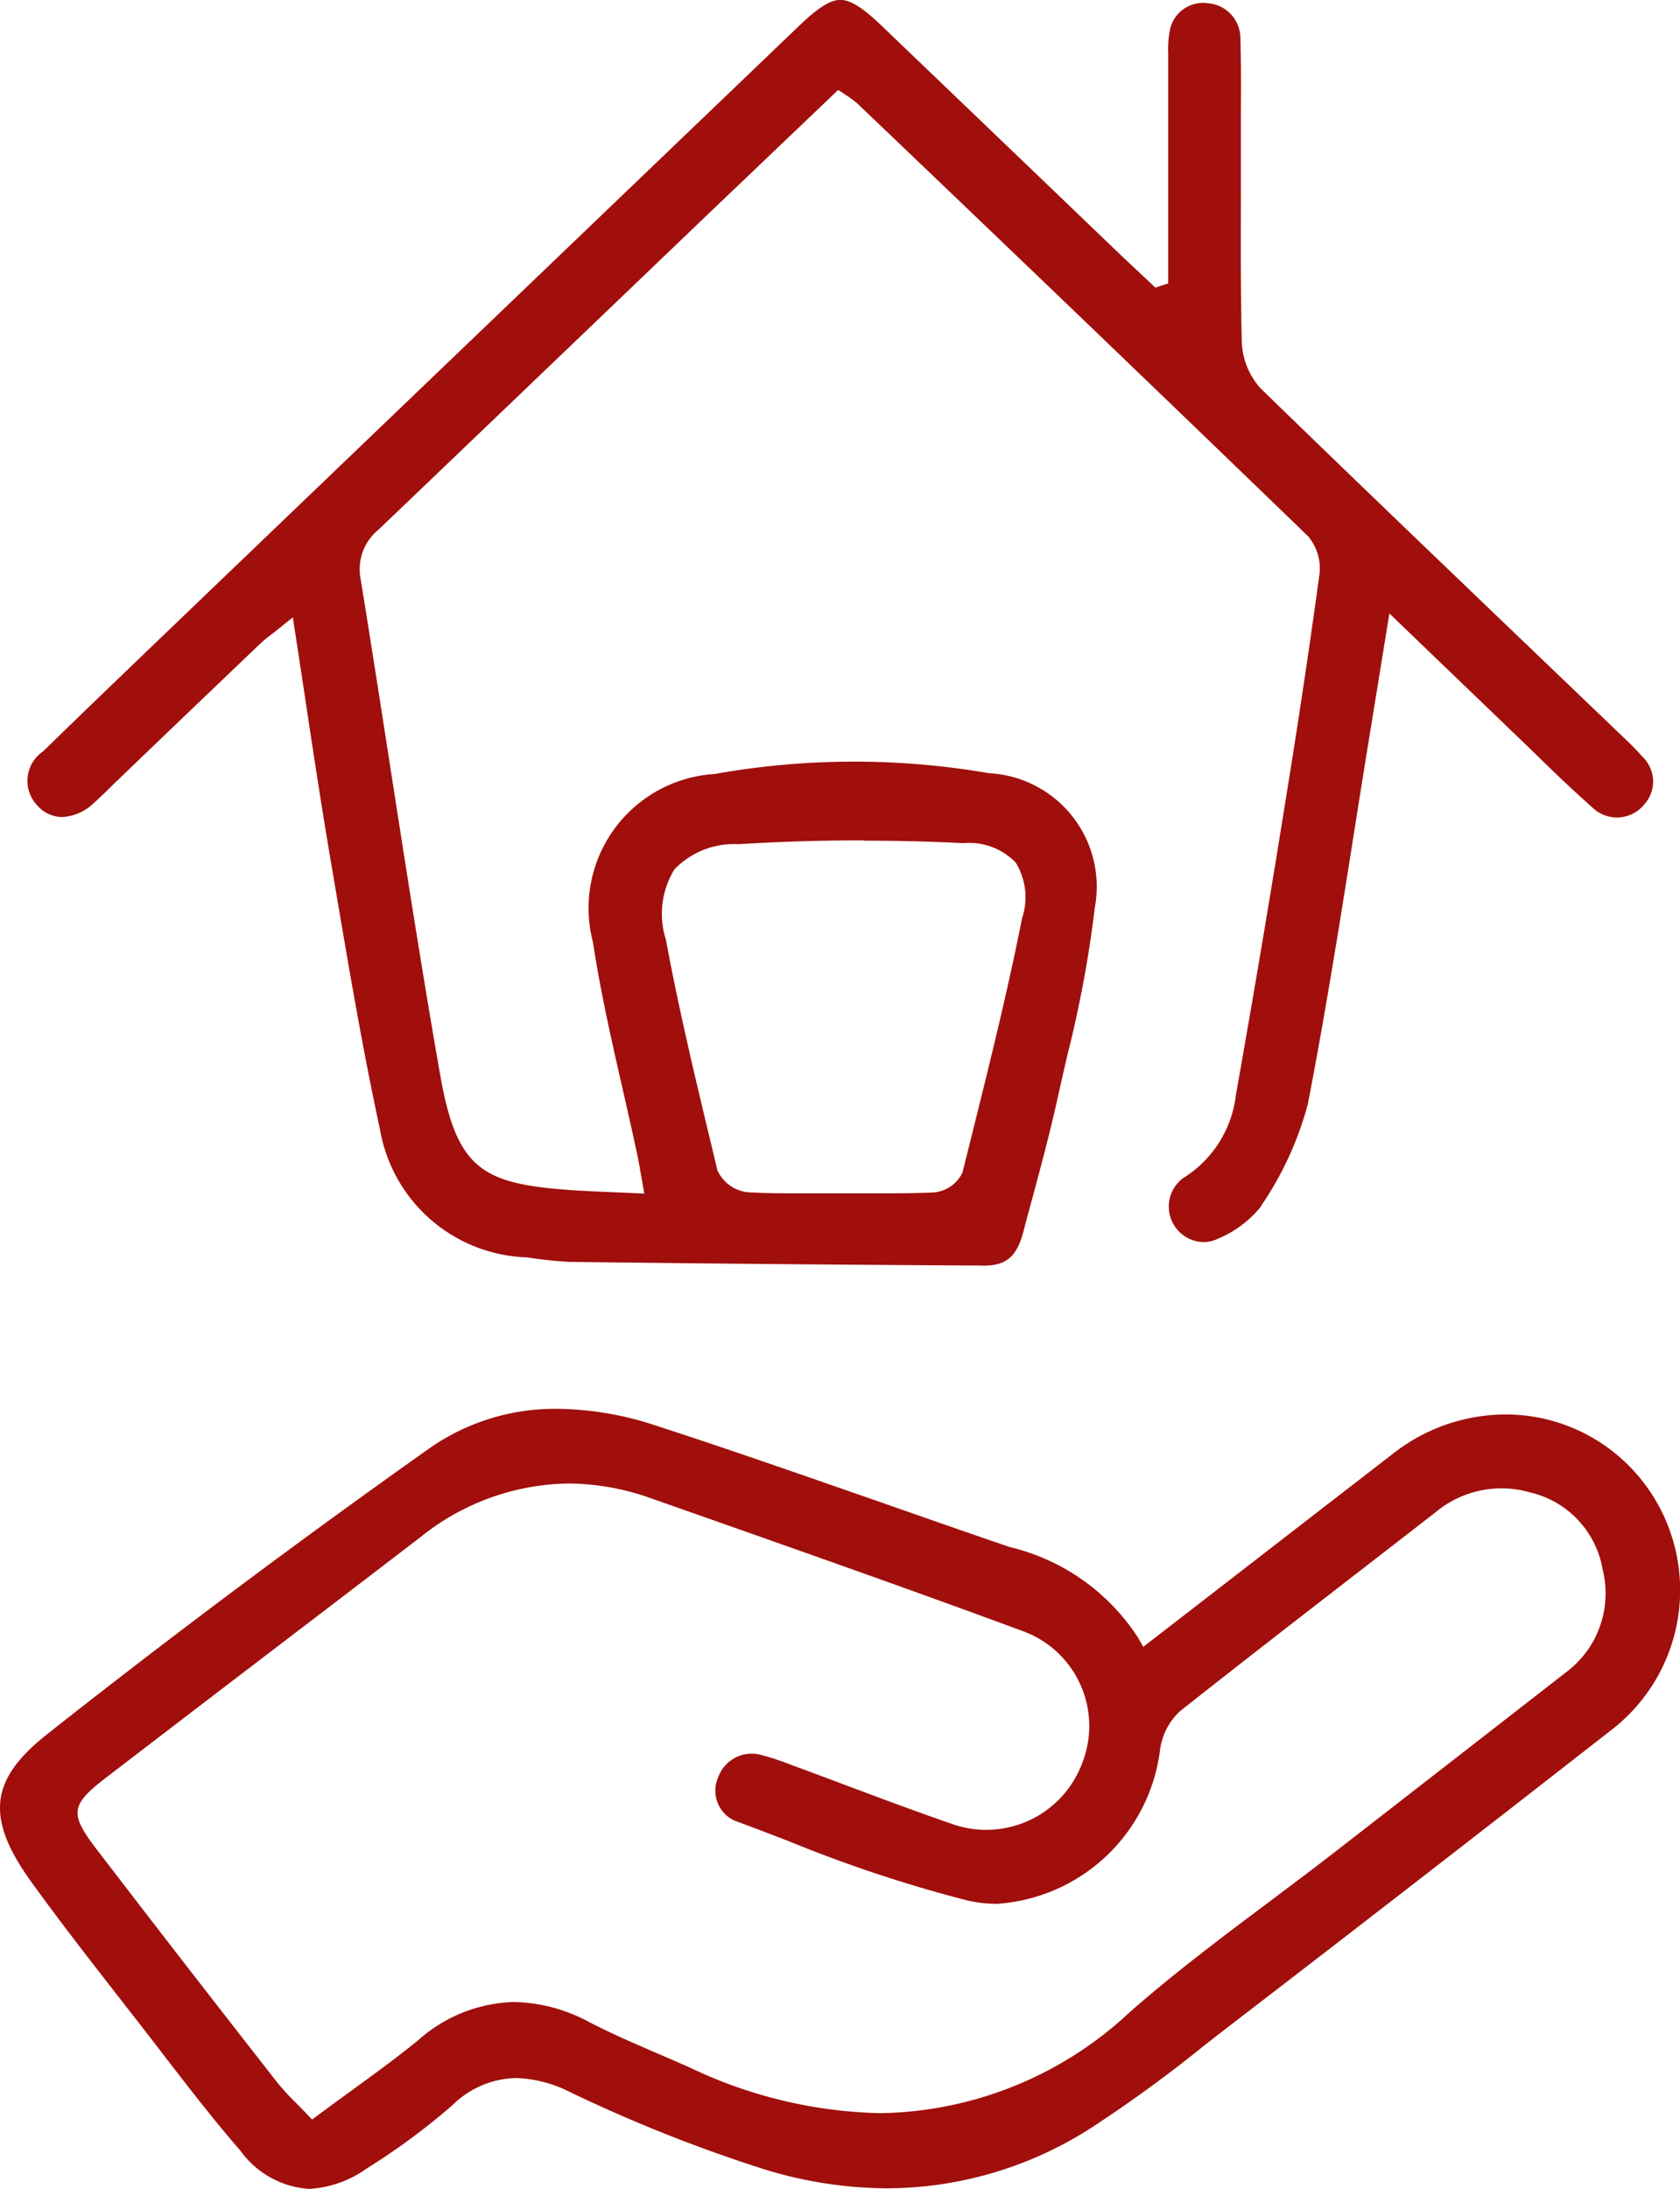
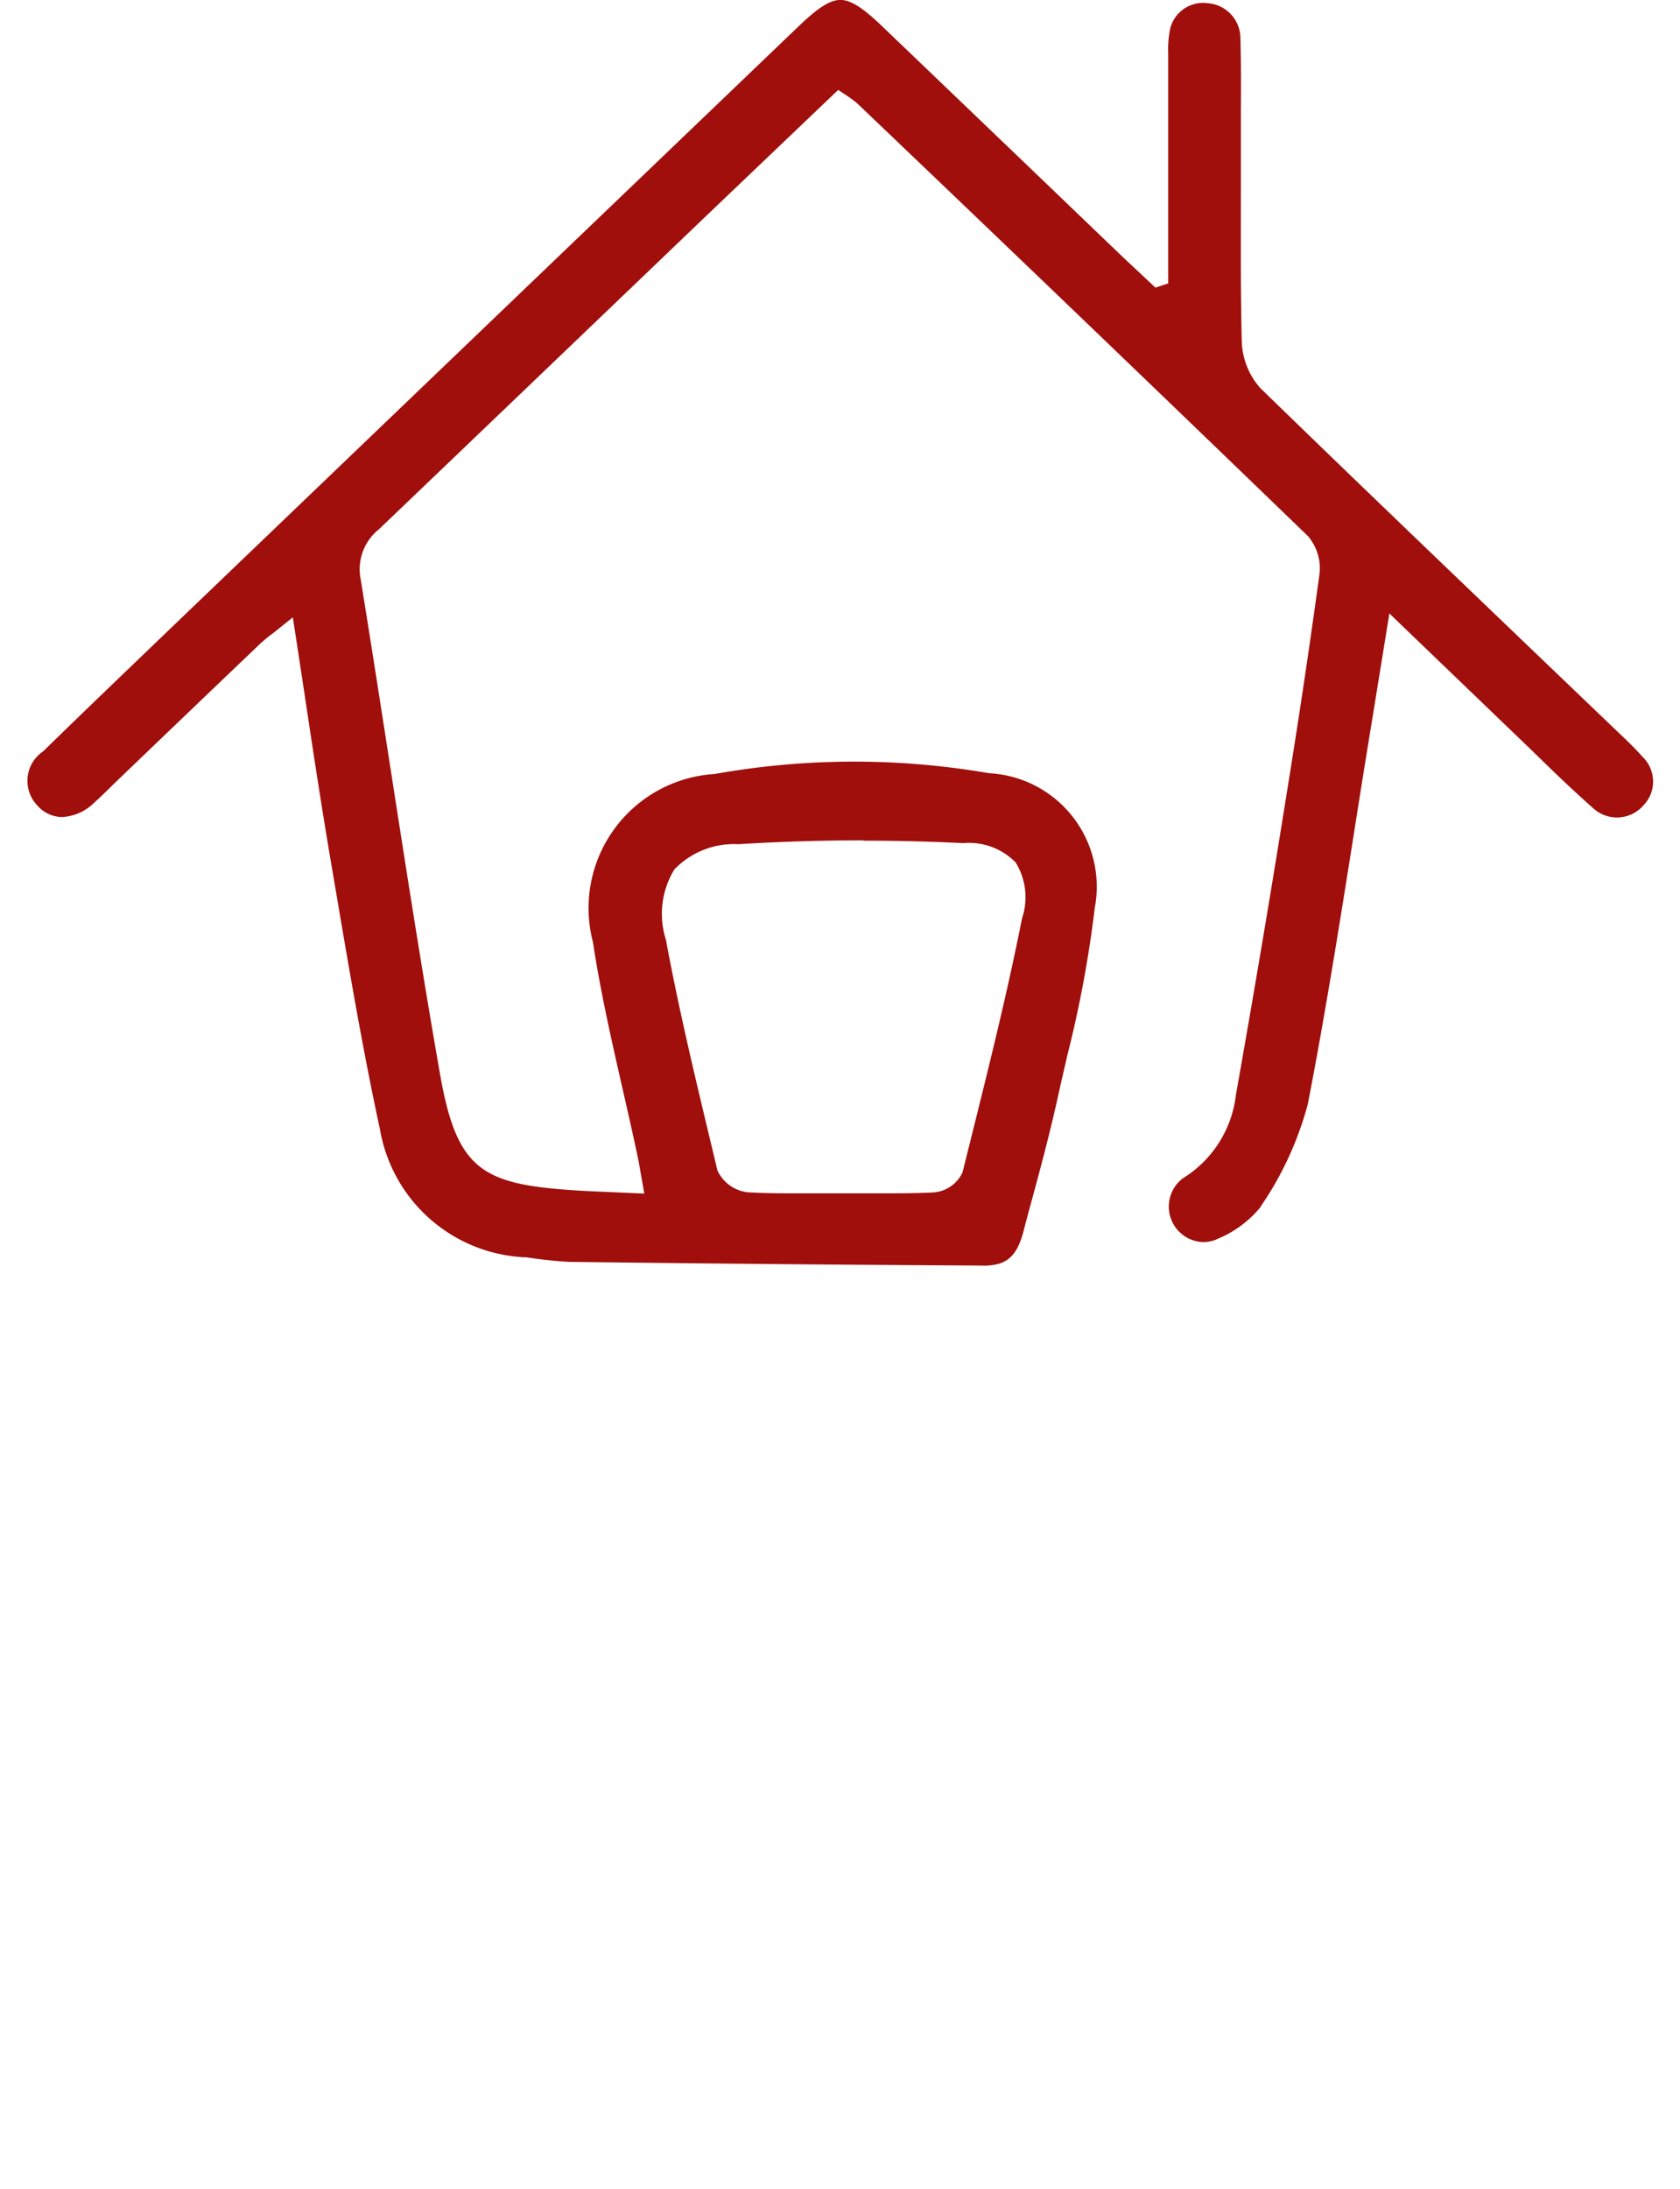
<svg xmlns="http://www.w3.org/2000/svg" id="icon-rent-ready" width="39.524" height="51.474" viewBox="0 0 39.524 51.474">
  <path id="Path_71" data-name="Path 71" d="M25.106,146.135c-3.235-.018-6.509-.047-9.731-.087a9.889,9.889,0,0,1-.993-.106,3.626,3.626,0,0,1-3.459-3.011c-.4-1.848-.722-3.747-1.034-5.584l-.136-.8c-.2-1.181-.378-2.347-.564-3.582q-.123-.819-.252-1.657l-.064-.417-.329.264c-.064.052-.121.1-.172.135a3.243,3.243,0,0,0-.265.22q-1.739,1.659-3.472,3.324l-.1.1c-.111.107-.221.214-.336.317a1.158,1.158,0,0,1-.753.336.776.776,0,0,1-.58-.268A.836.836,0,0,1,3,134.042c.969-.948,1.966-1.9,2.929-2.826l.793-.76q7.028-6.736,14.057-13.47c.455-.436.737-.614.976-.614s.522.178.979.616q2.746,2.63,5.49,5.262c.15.144.3.286.489.462l.454.426.3-.1v-1.49c0-1.359,0-2.635,0-3.911a2.4,2.4,0,0,1,.052-.611.8.8,0,0,1,.774-.584.78.78,0,0,1,.116.009.827.827,0,0,1,.757.83c.017.589.014,1.181.011,1.754q0,.341,0,.682,0,.607,0,1.215c0,1.138-.008,2.316.021,3.475a1.728,1.728,0,0,0,.443,1.1c2.144,2.084,4.329,4.175,6.442,6.2l2,1.915c.191.181.371.352.534.539a.814.814,0,0,1,.258.579.8.8,0,0,1-.226.571l-.011.011-.011.015a.828.828,0,0,1-1.152.052l-.023-.021c-.452-.4-.9-.828-1.324-1.244q-.262-.254-.525-.506L34.671,130.8l-.434,2.674q-.2,1.222-.392,2.447c-.334,2.108-.68,4.289-1.093,6.417a7.814,7.814,0,0,1-1.088,2.377l-.031.052a2.563,2.563,0,0,1-1,.738.779.779,0,0,1-.342.078.835.835,0,0,1-.479-1.5,2.663,2.663,0,0,0,1.248-1.96c.416-2.346.822-4.747,1.2-7.122.274-1.688.532-3.41.765-5.117a1.163,1.163,0,0,0-.247-.875L32.775,129l-.011-.01c-3.508-3.388-7.082-6.818-10.624-10.195a2.861,2.861,0,0,0-.276-.2l-.161-.106-3.125,2.981q-3.84,3.679-7.683,7.354A1.2,1.2,0,0,0,10.47,130c.236,1.453.464,2.919.692,4.386.37,2.379.752,4.839,1.175,7.251.394,2.246.988,2.582,3.141,2.727.286.019.572.031.885.044l.779.034-.09-.51c-.023-.134-.043-.248-.067-.361-.111-.527-.231-1.053-.351-1.579-.258-1.132-.524-2.3-.7-3.461a3.16,3.16,0,0,1,2.865-3.956,18.649,18.649,0,0,1,6.455-.018,2.672,2.672,0,0,1,2.486,3.165,27.468,27.468,0,0,1-.647,3.474c-.074.321-.148.642-.219.963-.181.82-.4,1.647-.618,2.447q-.1.361-.193.723c-.158.6-.405.808-.946.808Zm-2.81-10c-.978,0-1.969.031-2.946.091a1.943,1.943,0,0,0-1.5.593,2,2,0,0,0-.2,1.653c.3,1.619.689,3.244,1.067,4.817l.147.615.014.026a.9.9,0,0,0,.679.48c.306.018.621.026,1.012.026.192,0,.384,0,.577,0s.381,0,.572,0l.583,0,.586,0c.411,0,.729-.006,1.031-.019a.824.824,0,0,0,.709-.469l.194-.776c.424-1.7.862-3.456,1.207-5.2a1.554,1.554,0,0,0-.151-1.318,1.532,1.532,0,0,0-1.229-.453c-.778-.039-1.57-.058-2.351-.058" transform="translate(-1.984 -116.374)" fill="#a00f0c" />
-   <path id="Path_72" data-name="Path 72" d="M7.263,270.831a2.166,2.166,0,0,1-1.609-.9c-.63-.726-1.229-1.5-1.809-2.255l-.454-.588-.49-.629c-.72-.924-1.466-1.879-2.162-2.843-1.082-1.5-.988-2.4.359-3.468,2.924-2.308,5.949-4.569,8.991-6.722a5.143,5.143,0,0,1,3.026-.938,7.55,7.55,0,0,1,2.316.394c1.769.573,3.555,1.2,5.282,1.8,1.014.355,2.028.71,3.045,1.057a4.961,4.961,0,0,1,3,2.106l.139.24,4.153-3.212,1.732-1.338a4.3,4.3,0,0,1,2.638-.915,4.092,4.092,0,0,1,3.254,1.61,4.152,4.152,0,0,1-.768,5.813l-.03.023c-2.946,2.3-5.938,4.619-8.892,6.887q-.331.255-.66.513a32.477,32.477,0,0,1-2.646,1.926,8.925,8.925,0,0,1-4.81,1.426,9.941,9.941,0,0,1-2.878-.444,35.289,35.289,0,0,1-4.586-1.822,2.992,2.992,0,0,0-1.265-.327,2.188,2.188,0,0,0-1.489.633A15.807,15.807,0,0,1,8.63,270.35a2.57,2.57,0,0,1-1.366.482m6.1-16.588a5.673,5.673,0,0,0-3.485,1.271q-1.575,1.207-3.153,2.41-2.122,1.619-4.239,3.242c-.83.638-.855.842-.212,1.681,1.4,1.827,2.832,3.672,4.249,5.482a5.518,5.518,0,0,0,.439.479c.074.075.151.152.23.235l.149.157.174-.129c.249-.185.5-.366.744-.545.549-.4,1.068-.776,1.577-1.19a3.523,3.523,0,0,1,2.261-.9,3.877,3.877,0,0,1,1.769.475c.527.272,1.078.509,1.611.739.262.113.523.225.783.342a10.9,10.9,0,0,0,4.452,1.058,8.777,8.777,0,0,0,5.873-2.382c1.047-.919,2.187-1.775,3.29-2.6.515-.387,1.031-.774,1.539-1.168q2.715-2.107,5.428-4.218a2.315,2.315,0,0,0,.86-2.422,2.248,2.248,0,0,0-1.723-1.812,2.373,2.373,0,0,0-.657-.091,2.42,2.42,0,0,0-1.557.568L32.38,256c-1.515,1.171-3.081,2.382-4.609,3.59a1.5,1.5,0,0,0-.479.913,4.142,4.142,0,0,1-3.837,3.625,3.128,3.128,0,0,1-.7-.08,32.136,32.136,0,0,1-4.215-1.4c-.421-.162-.842-.323-1.264-.479a.771.771,0,0,1-.381-1.011.836.836,0,0,1,1-.534,6,6,0,0,1,.72.237c.425.156.843.312,1.26.469.822.308,1.672.626,2.517.918a2.408,2.408,0,0,0,3.054-1.394,2.375,2.375,0,0,0-1.282-3.1l-.077-.03c-2.513-.93-5.081-1.834-7.564-2.708l-1.2-.422a5.9,5.9,0,0,0-1.956-.351" transform="translate(0 -219.358)" fill="#a00f0c" />
</svg>